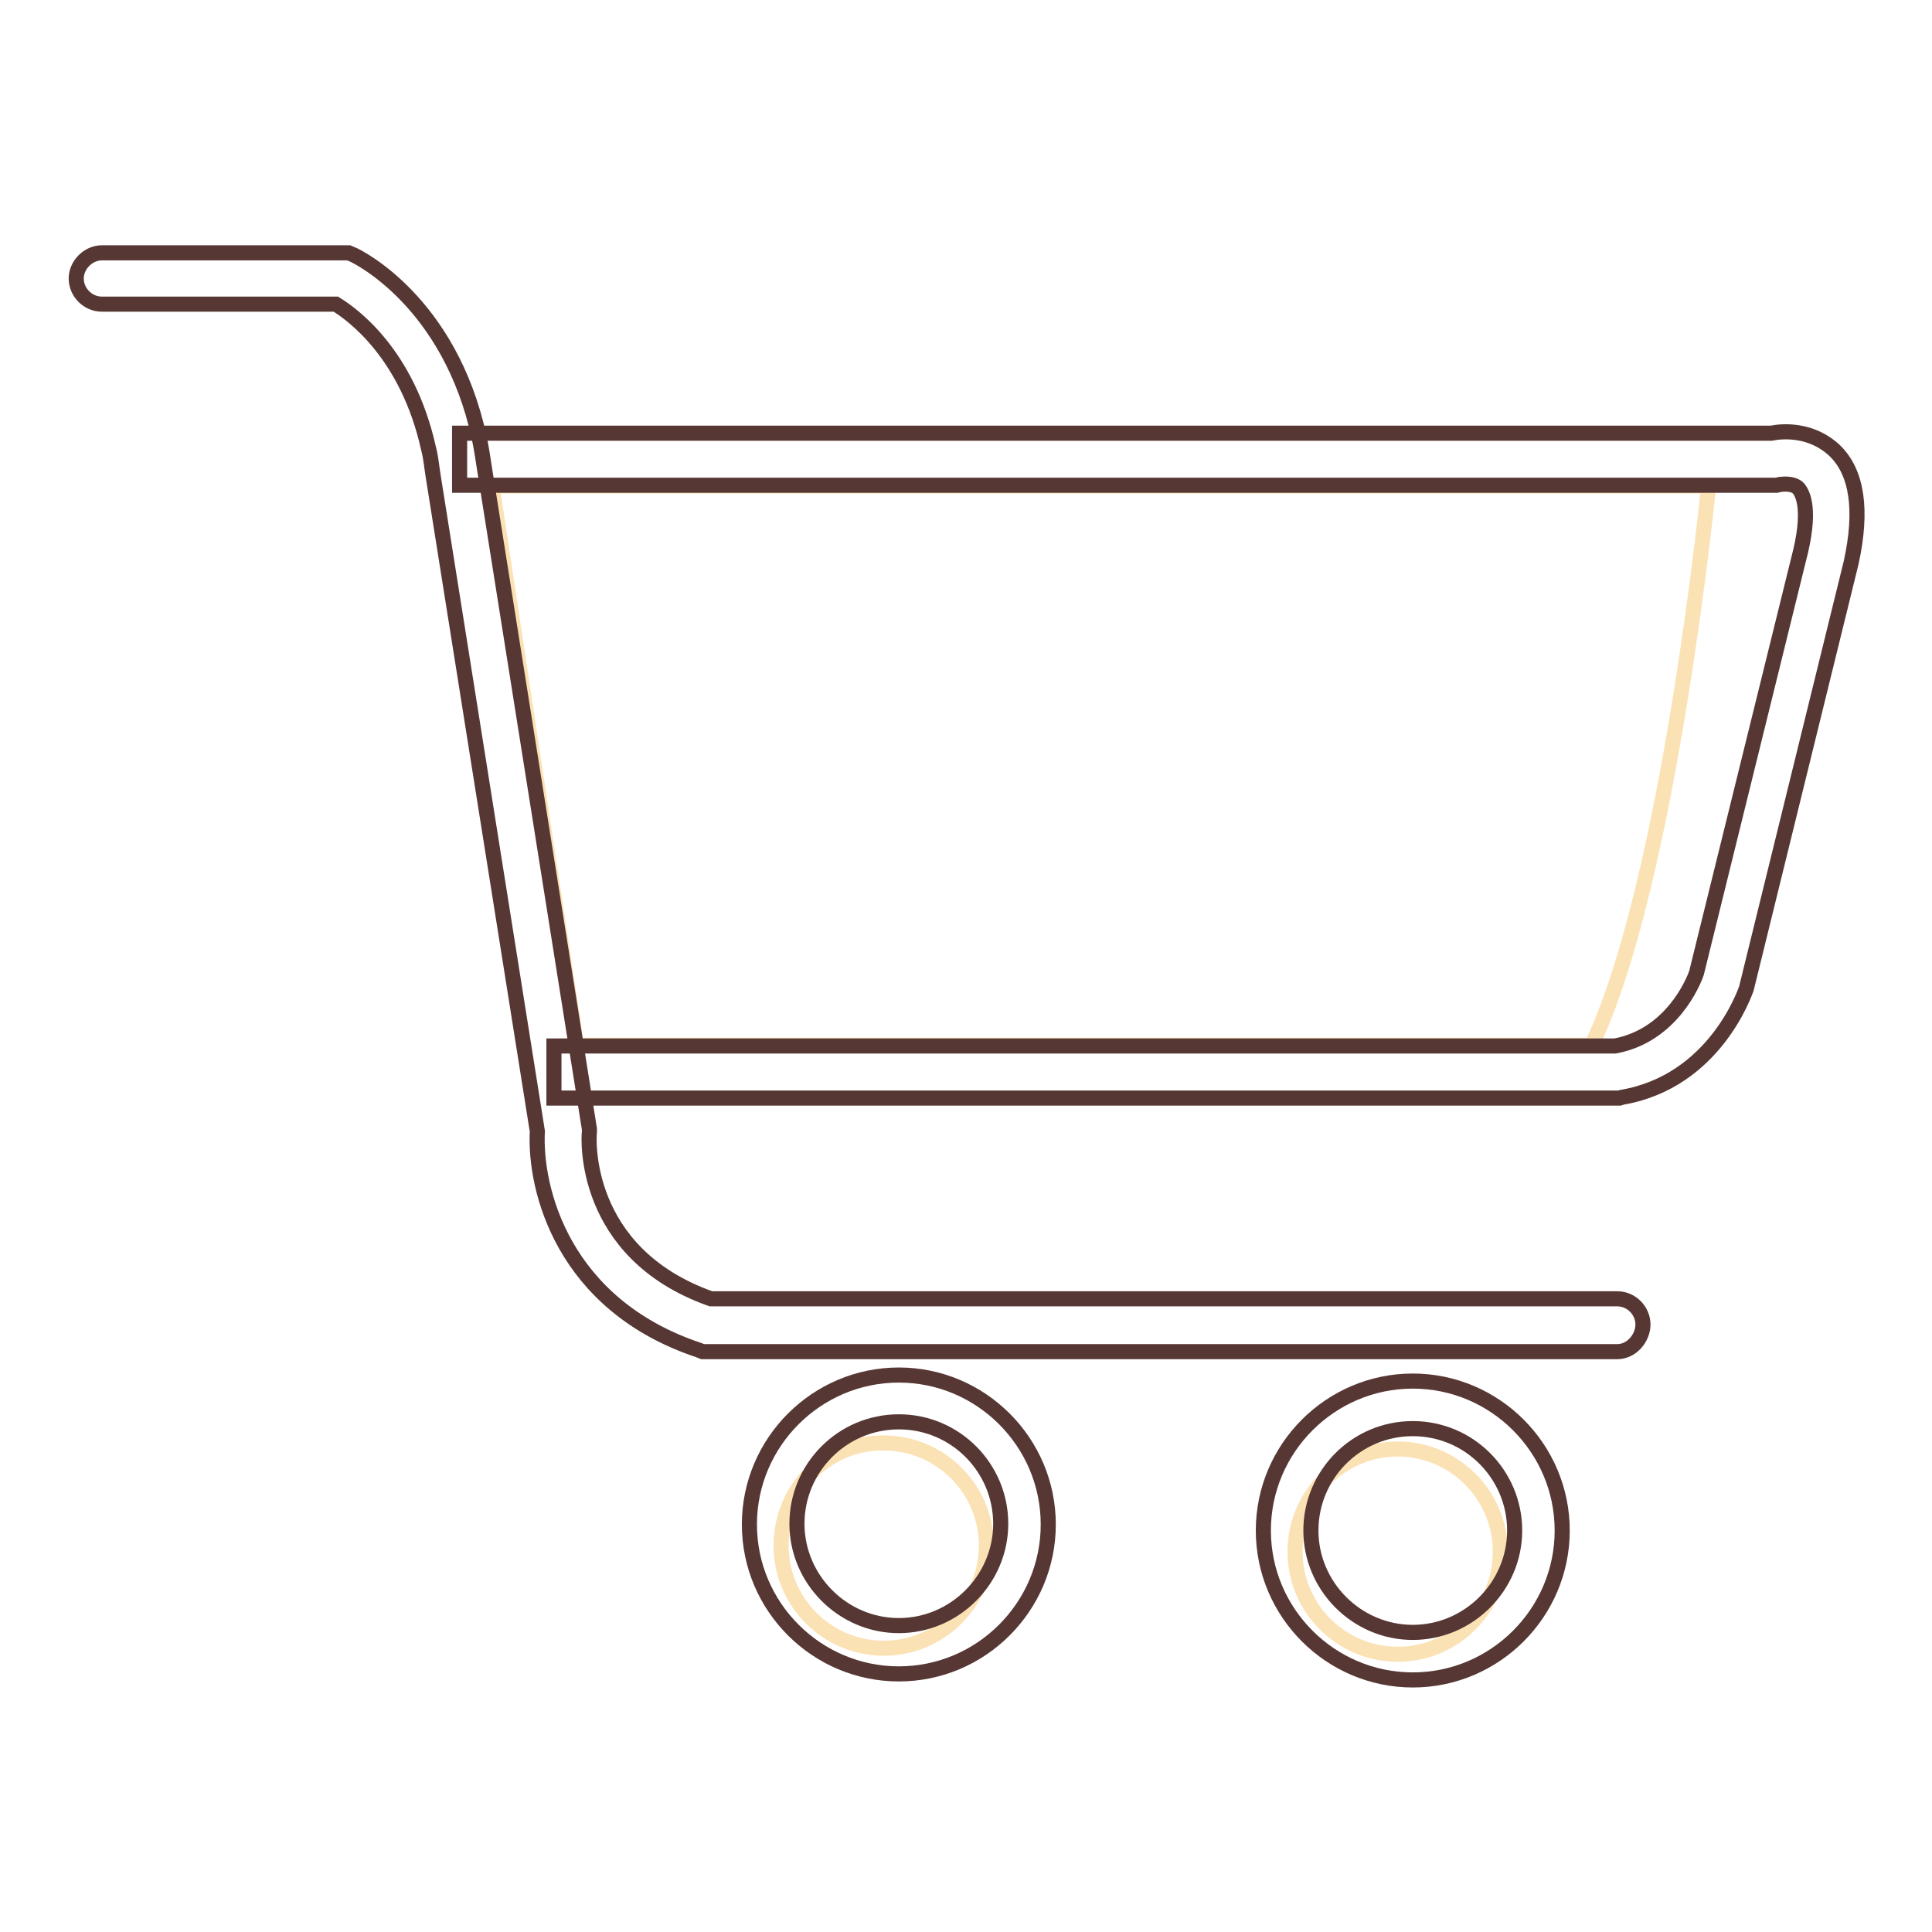
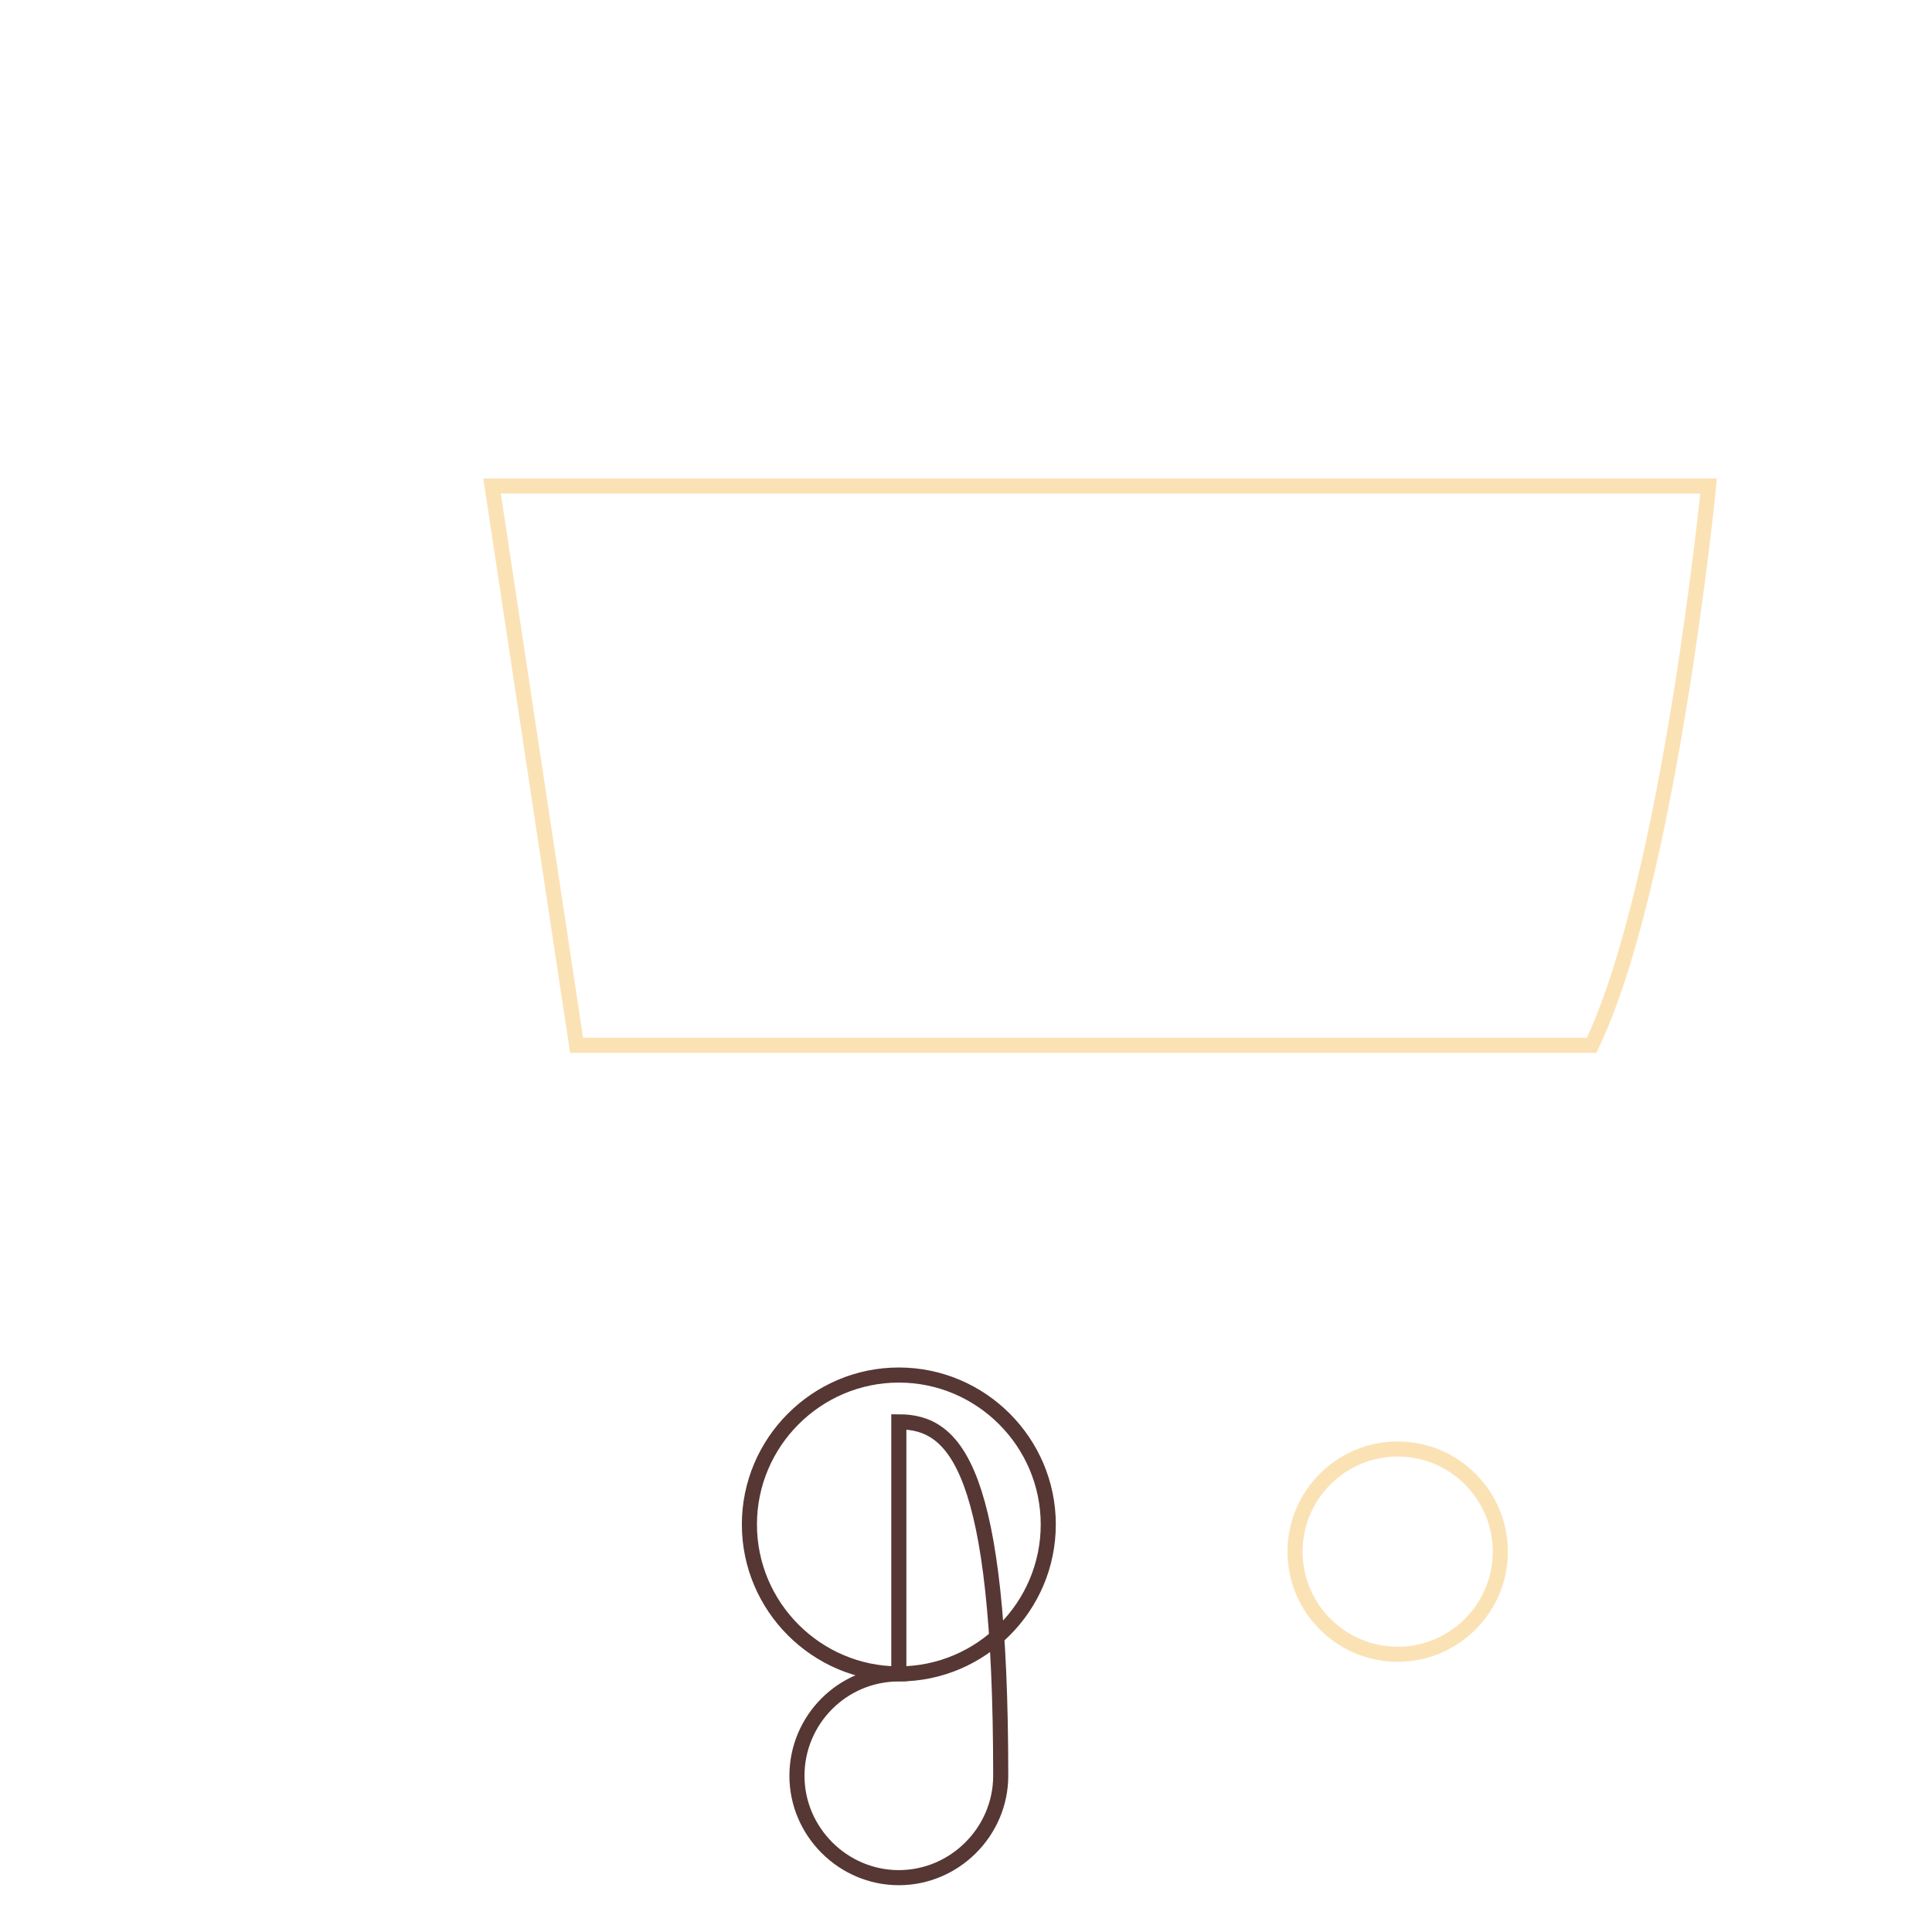
<svg xmlns="http://www.w3.org/2000/svg" version="1.1" x="0px" y="0px" viewBox="0 0 256 256" enable-background="new 0 0 256 256" xml:space="preserve">
  <g>
    <path stroke-width="2" fill-opacity="0" stroke="#fbe2b5" d="M65.2,64.4h161.2c0,0-5.2,52.6-15.5,74.1H76.4L65.2,64.4z" />
-     <path stroke-width="2" fill-opacity="0" stroke="#563733" d="M214.3,179.1H93.1l-0.5-0.2c-18-6-21.8-21.3-21.4-29L57.4,63.1c-0.2-1.2-0.3-2.5-0.6-3.6 c-2.8-12.7-10.2-17.9-12.3-19.2h-31c-1.9,0-3.4-1.6-3.4-3.4s1.6-3.4,3.4-3.4h32.7l0.7,0.3C47.3,34,59.6,39.9,63.5,58 c0.3,1.4,0.5,2.8,0.7,4.1l13.9,87.5v0.4c-0.1,0.6-1.1,16,16.1,22.1h120.1c1.9,0,3.4,1.6,3.4,3.4S216.2,179.1,214.3,179.1z" />
-     <path stroke-width="2" fill-opacity="0" stroke="#563733" d="M214.6,145.5H73.4v-6.9h140.6c7.5-1.4,10.4-8.5,10.8-9.7L238.6,73c1.4-6,0.1-7.8-0.3-8.3 c-0.8-0.8-2.4-0.5-2.5-0.5l-0.4,0.1H60.9v-6.9h173.8c1.5-0.3,5.3-0.6,8.4,2.3c3,2.9,3.7,7.9,2.2,14.8L231.4,131 c-0.2,0.5-4.2,12.3-16.5,14.4L214.6,145.5L214.6,145.5z" />
-     <path stroke-width="2" fill-opacity="0" stroke="#fbe2b5" d="M103.5,204.8c0,7.5,6.1,13.6,13.6,13.6c7.5,0,13.6-6.1,13.6-13.6c0,0,0,0,0,0c0-7.5-6.1-13.6-13.6-13.6 C109.6,191.1,103.5,197.2,103.5,204.8C103.5,204.8,103.5,204.8,103.5,204.8z" />
-     <path stroke-width="2" fill-opacity="0" stroke="#563733" d="M119.1,221.8c-10.9,0-19.8-8.9-19.8-19.8c0-10.9,8.9-19.8,19.8-19.8s19.8,8.9,19.8,19.8 C138.9,212.9,130,221.8,119.1,221.8z M119.1,188.4c-7.5,0-13.5,6.1-13.5,13.5c0,7.4,6.1,13.5,13.5,13.5c7.4,0,13.5-6.1,13.5-13.5 C132.6,194.5,126.6,188.4,119.1,188.4z" />
+     <path stroke-width="2" fill-opacity="0" stroke="#563733" d="M119.1,221.8c-10.9,0-19.8-8.9-19.8-19.8c0-10.9,8.9-19.8,19.8-19.8s19.8,8.9,19.8,19.8 C138.9,212.9,130,221.8,119.1,221.8z c-7.5,0-13.5,6.1-13.5,13.5c0,7.4,6.1,13.5,13.5,13.5c7.4,0,13.5-6.1,13.5-13.5 C132.6,194.5,126.6,188.4,119.1,188.4z" />
    <path stroke-width="2" fill-opacity="0" stroke="#fbe2b5" d="M171.6,205.6c0,7.5,6.1,13.6,13.6,13.6c7.5,0,13.6-6.1,13.6-13.6c0,0,0,0,0,0c0-7.5-6.1-13.6-13.6-13.6 C177.7,192,171.6,198.1,171.6,205.6C171.6,205.6,171.6,205.6,171.6,205.6z" />
-     <path stroke-width="2" fill-opacity="0" stroke="#563733" d="M187.2,222.6c-10.9,0-19.8-8.9-19.8-19.8c0-10.9,8.9-19.8,19.8-19.8c10.9,0,19.8,8.9,19.8,19.8 C207,213.7,198.1,222.6,187.2,222.6z M187.2,189.3c-7.5,0-13.5,6.1-13.5,13.5c0,7.4,6.1,13.5,13.5,13.5c7.4,0,13.5-6.1,13.5-13.5 C200.7,195.4,194.7,189.3,187.2,189.3z" />
  </g>
</svg>